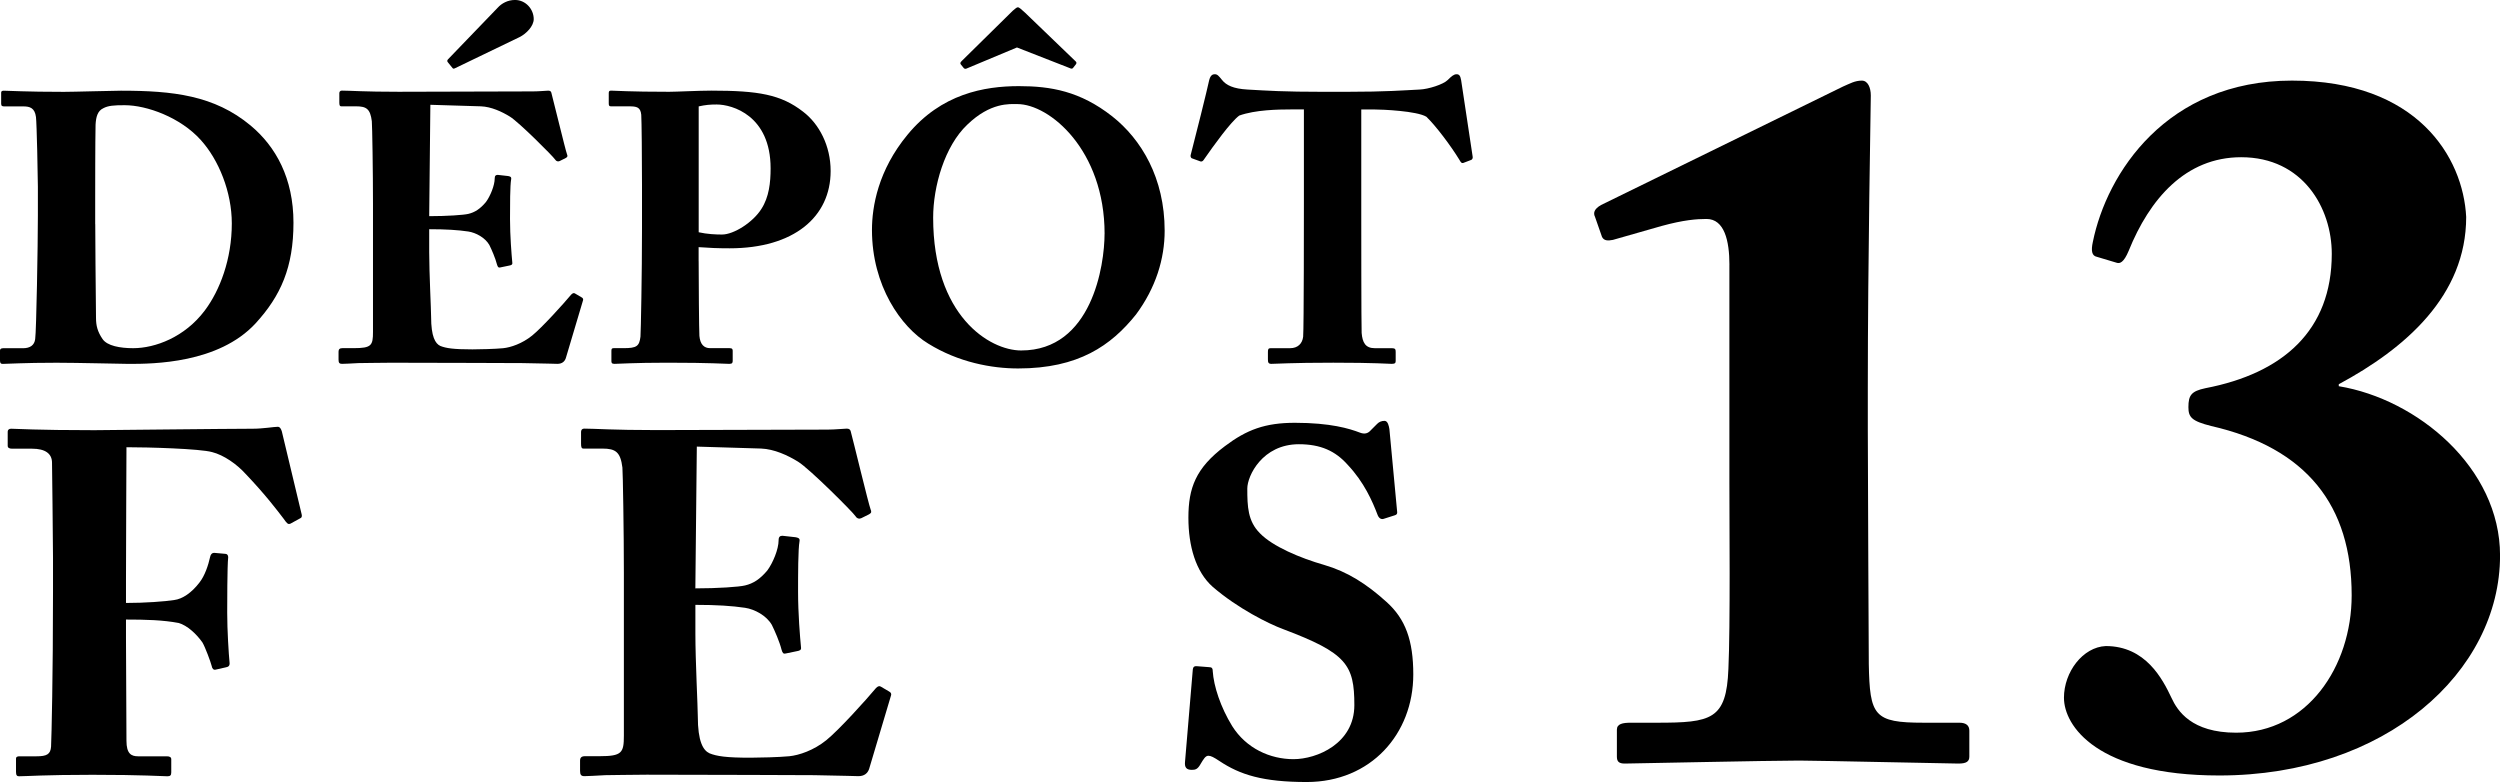
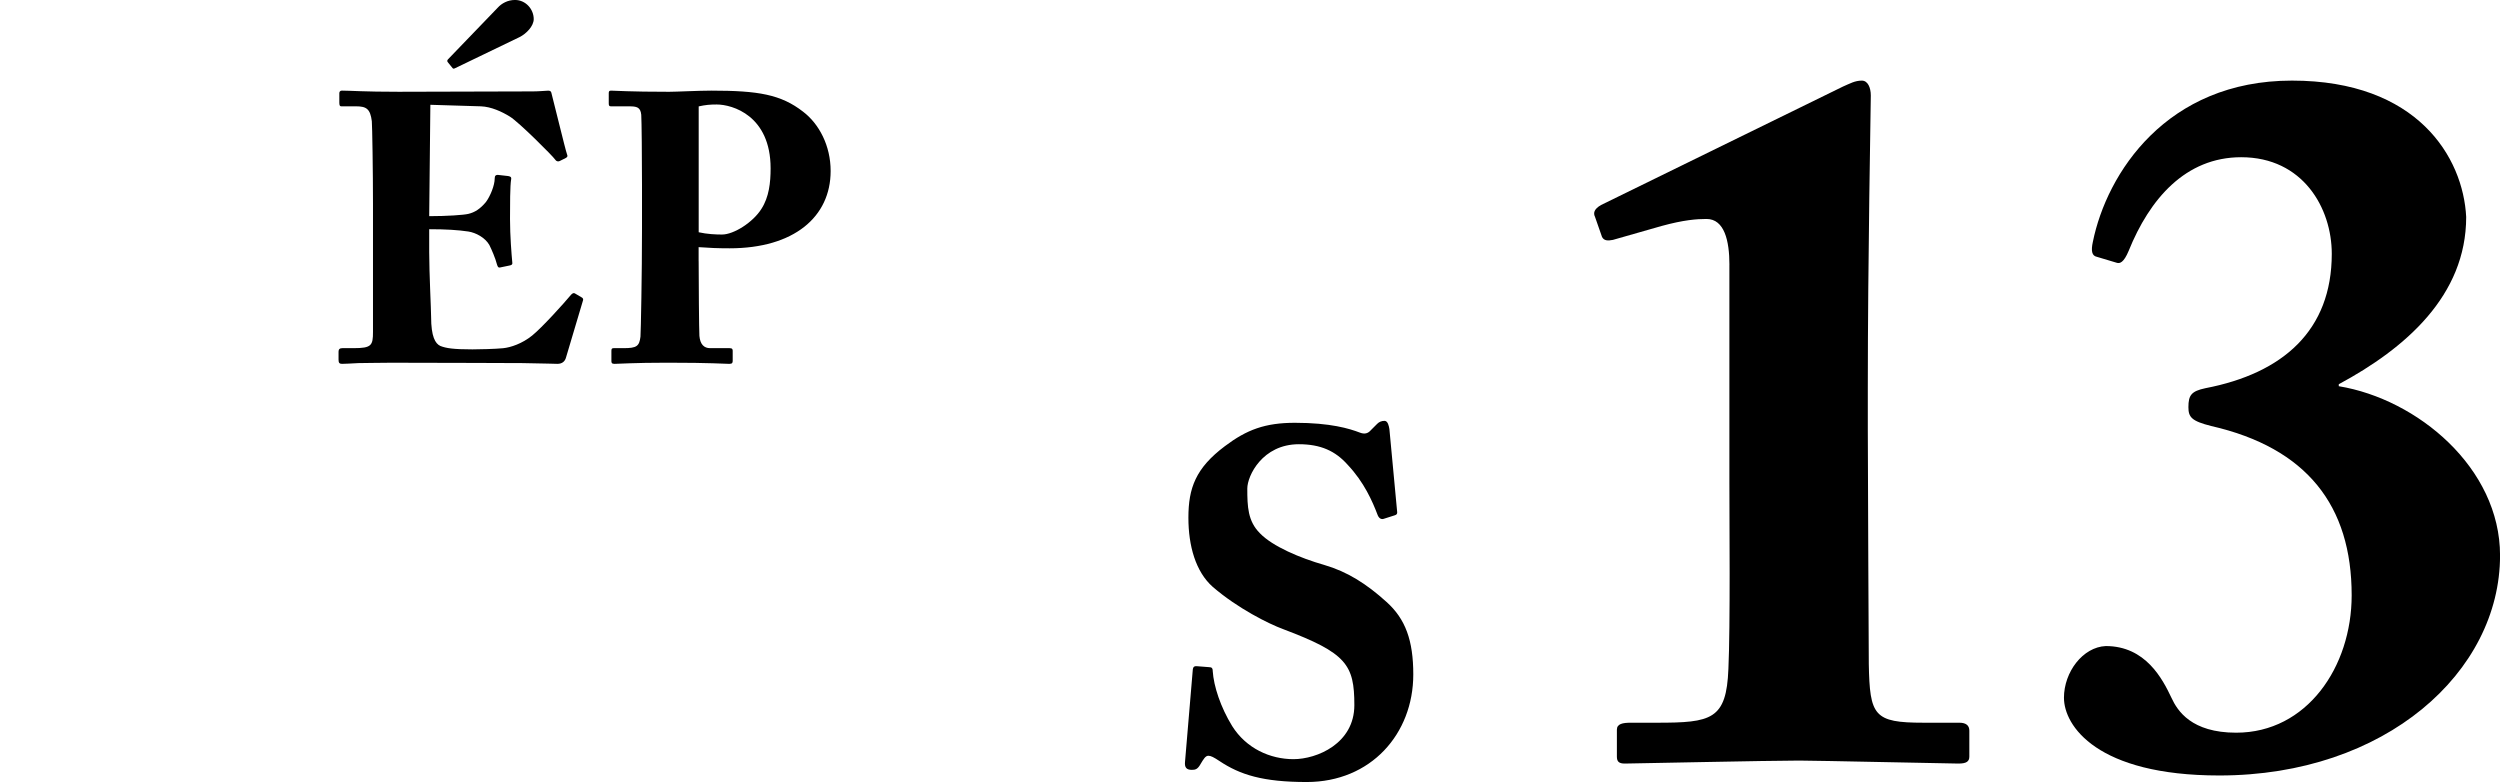
<svg xmlns="http://www.w3.org/2000/svg" id="_レイヤー_1" viewBox="0 0 733.8 229.55">
  <defs>
    <style>.cls-1{fill:#000;stroke-width:0px;}</style>
  </defs>
  <path class="cls-1" d="M507.62,77.71c0-7.01-1.46-13.44-6.72-13.44-2.92,0-6.72.29-13.15,2.05l-14.32,4.09c-1.46.29-2.63.29-3.21-.88l-2.04-5.84c-.58-1.17-.29-2.34,1.75-3.51l71.01-34.77c2.05-.88,3.51-1.75,5.55-1.75,1.75,0,2.63,2.05,2.63,4.38s-.88,48.22-.88,85.91v12.27c0,15.2.29,65.46.29,68.67.29,15.2,1.46,17.24,16.07,17.24h10.52c2.04,0,2.92.88,2.92,2.34v7.6c0,1.46-.88,2.05-3.21,2.05-2.05,0-41.79-.88-46.76-.88-8.47,0-49.68.88-51.14.88-1.75,0-2.34-.58-2.34-2.05v-7.89c0-1.75,1.75-2.05,4.09-2.05h7.6c16.07,0,20.46-.88,21.04-15.78.58-12.27.29-44.42.29-54.94v-63.7Z" />
  <path class="cls-1" d="M605.81,204.83c0-7.6,5.55-14.9,12.27-15.2,11.69,0,16.66,9.64,19.29,15.2,1.75,3.8,5.84,10.23,18.99,10.23,20.75,0,33.9-19.29,33.9-40.33,0-26.3-13.15-43.25-41.2-49.68-5.84-1.46-6.72-2.63-6.72-5.55,0-3.51.88-4.68,4.97-5.55,22.79-4.38,37.11-16.95,37.11-39.45,0-13.44-8.47-28.35-26.59-28.35-16.36,0-26.88,12.27-33.02,27.47-1.46,3.51-2.63,3.8-3.51,3.51l-5.84-1.75c-1.46-.29-1.75-1.75-1.17-4.38,4.09-20.16,21.62-47.34,58.44-47.34s50.26,22.5,51.14,40.03c0,23.09-17.83,38.57-37.4,49.09v.58c23.09,3.8,47.34,23.96,47.34,49.68,0,34.19-33.61,64.58-82.41,64.58-35.94,0-45.59-14.61-45.59-22.79Z" />
-   <path class="cls-1" d="M11.12,54.92c0-2.92-.34-18.87-.56-20.55-.34-2.7-1.8-3.14-3.71-3.14H1.24c-.56,0-.9-.11-.9-.79v-3.26c0-.45.34-.56.79-.56,1.46,0,6.4.34,17.63.34,2.92,0,14.15-.34,16.73-.34,15.27,0,27.4,1.35,38.07,10.22,7.41,6.18,12.58,15.5,12.58,28.53s-3.71,21.45-11.12,29.54c-10.89,11.79-30.1,11.9-37.17,11.9-1.8,0-15.05-.34-21.23-.34-9.77,0-14.26.34-15.83.34-.56,0-.79-.22-.79-1.01v-2.92c0-.45.34-.67.9-.67h5.84c2.13,0,3.37-.9,3.59-2.7.34-2.36.79-27.63.79-36.16v-8.42ZM27.96,65.81c0,1.46.11,20.55.22,27.51,0,2.25.45,4.04,1.91,6.18,1.35,2.02,5.17,2.7,8.98,2.7,6.51,0,15.16-3.26,21-11.01,4.49-5.95,7.97-15.16,7.97-25.61,0-9.21-3.82-18.64-9.1-24.48-5.95-6.63-15.83-10.22-22.35-10.22-3.14,0-4.83.11-6.29.9-1.68.79-2.13,2.58-2.25,4.83-.11,4.72-.11,19.43-.11,21.23v7.97Z" />
  <path class="cls-1" d="M126,63.45c5.17,0,10.11-.34,11.46-.67,1.91-.45,3.48-1.46,5.17-3.48,1.24-1.68,2.58-4.83,2.58-6.96,0-.79.34-1.01.9-1.01l3.03.34c.56.11,1.01.22.9.9-.34,1.91-.34,7.75-.34,11.68,0,5.05.45,10.44.67,12.8.11.67-.34.79-.9.9l-2.7.56c-.45.11-.67-.11-.9-.9-.45-1.8-1.57-4.38-2.25-5.73-1.24-2.13-3.93-3.59-6.18-3.93-3.03-.45-6.51-.67-11.46-.67v6.74c0,6.06.56,16.96.56,18.98,0,5.84,1.24,7.86,2.7,8.54,1.68.67,3.82,1.01,9.43,1.01,1.91,0,6.63-.11,8.98-.34,2.25-.22,5.62-1.35,8.54-3.71s9.21-9.32,11.46-12.02c.45-.45.79-.56,1.12-.34l1.91,1.12c.45.22.56.56.45.9l-5.05,16.96c-.34,1.01-1.12,1.68-2.47,1.68-.56,0-3.03-.11-10.22-.22-7.3,0-19.2-.11-38.63-.11-4.16,0-7.3.11-9.55.11-2.36.11-3.82.22-4.83.22-.79,0-1.01-.34-1.01-1.24v-2.36c0-.67.34-1.01,1.12-1.01h3.37c5.17,0,5.62-.79,5.62-4.72v-37.62c0-9.32-.22-23.13-.34-24.26-.45-3.59-1.57-4.38-4.6-4.38h-4.38c-.45,0-.56-.34-.56-1.12v-2.7c0-.34.11-.79.79-.79,2.47,0,6.4.34,16.62.34l39.42-.11c1.8,0,3.93-.22,4.49-.22s.79.22.9.56c.45,1.57,4.16,16.96,4.6,18.08.22.56.22.79-.34,1.12l-1.8.9c-.45.22-1.01.11-1.35-.45-.56-.9-10.67-11.01-13.25-12.58-2.36-1.46-5.5-2.92-8.54-3.03l-14.82-.45-.34,32.68ZM131.4,18.19c-.22-.22-.11-.56.11-.79l14.6-15.16c1.12-1.24,2.92-2.25,5.05-2.25,3.14,0,5.5,2.7,5.5,5.62,0,2.02-2.13,4.27-4.16,5.28l-18.87,9.1c-.45.22-.56.22-.79,0l-1.46-1.8Z" />
  <path class="cls-1" d="M205.07,76.7c0,5.28.11,20.55.22,21.9.22,2.47,1.35,3.59,3.14,3.59h5.73c.79,0,.9.34.9.79v2.92c0,.56-.11.9-1.01.9-1.57,0-5.05-.34-18.19-.34-9.88,0-14.26.34-15.5.34-.79,0-.9-.34-.9-.79v-3.03c0-.56.11-.79.67-.79h2.92c3.82,0,4.6-.56,4.94-3.37.11-1.12.45-18.64.45-31.67v-12.92c0-7.41-.11-19.2-.22-20.55-.22-2.25-1.35-2.47-3.59-2.47h-5.28c-.56,0-.67-.22-.67-.9v-2.92c0-.56.11-.79.67-.79,1.24,0,5.28.34,17.07.34,2.02,0,8.65-.34,12.35-.34,13.81,0,20.44,1.12,26.95,6.18,4.72,3.59,8.09,10,8.09,17.41,0,13.48-10.78,22.69-29.65,22.69-3.48,0-6.06-.11-9.1-.34v4.16ZM205.07,68.17c2.47.56,5.05.67,6.85.67,3.48,0,9.1-3.59,11.57-7.52,2.25-3.48,2.7-7.75,2.7-11.9,0-15.5-11.23-18.75-15.83-18.75-1.91,0-3.26.11-5.28.56v36.95Z" />
-   <path class="cls-1" d="M272.45,100.85c-7.97-4.83-16.51-16.96-16.51-33.35,0-6.85,1.8-17.52,10.44-27.96,9.88-12.02,22.57-14.26,32.68-14.26,9.32,0,17.97,1.46,27.4,8.87,8.54,6.74,15.39,18.08,15.39,33.58,0,8.2-2.58,16.73-8.42,24.59-7.3,9.1-16.85,15.83-34.59,15.83-7.75,0-17.52-1.8-26.39-7.3ZM324.22,68.62c0-24.59-16.17-38.07-25.61-38.07-2.25,0-7.86-.56-14.71,6.06-6.63,6.29-10,18.08-10,27.29,0,28.75,16.51,38.97,25.83,38.97,20.78,0,24.48-25.04,24.48-34.25ZM315.69,17.97c.34.34.34.56.11.9l-.79,1.01c-.22.34-.56.34-1.01.11l-15.5-6.06-14.49,6.06c-.45.22-.79.34-1.12,0l-.9-1.12c-.22-.34-.11-.56.34-1.01l14.94-14.71c.56-.45,1.12-1.01,1.46-1.01.45,0,1.01.56,2.13,1.57l14.82,14.26Z" />
-   <path class="cls-1" d="M382.73,32.12h-3.93c-3.59,0-10.33.11-15.05,1.8-2.47,1.8-7.41,8.65-10.22,12.69-.34.56-.67.9-1.12.79l-2.47-.9c-.45-.11-.56-.67-.45-1.01,1.24-4.72,4.94-19.54,5.39-21.79.34-1.46.9-1.91,1.68-1.91s1.12.45,2.13,1.68c1.24,1.57,3.37,2.58,7.41,2.81,5.95.34,10.67.67,22.35.67h6.51c12.24,0,17.07-.45,21.79-.67,2.47-.11,6.85-1.46,8.2-2.81,1.12-1.12,1.8-1.68,2.58-1.68s1.12.45,1.35,1.8l3.37,22.35c.11.45-.11.9-.45,1.01l-2.36.9c-.45.11-.67-.22-1.12-1.01-2.47-4.04-6.85-9.88-9.66-12.58-2.81-1.68-12.8-2.13-15.39-2.13h-3.71v30.88c0,1.57,0,33.02.11,34.7.22,2.81,1.12,4.49,3.82,4.49h5.05c1.01,0,1.12.34,1.12,1.12v2.58c0,.56-.11.9-1.12.9-1.12,0-4.72-.34-17.18-.34s-16.62.34-18.19.34c-.9,0-1.01-.45-1.01-1.35v-2.13c0-.79.11-1.12.79-1.12h5.73c2.25,0,3.59-1.35,3.82-3.37.22-2.36.22-36.84.22-38.97v-27.74Z" />
-   <path class="cls-1" d="M36.98,176.98c5.57,0,11.43-.43,14.14-.86,2.43-.29,5.14-2.14,7.43-5.14,1.57-2,2.57-5,3.14-7.57.14-.71.57-1.14,1.14-1.14l3.29.29c.57,0,.86.43.86,1-.29,2.43-.29,14.29-.29,16.29,0,5.14.43,12,.71,14.86,0,.71-.29,1-1,1.14l-3.14.71c-.57.14-1-.29-1.14-1.14-.29-1.14-1.86-5.43-2.71-6.86-1.71-2.43-4.43-5-7-5.71-4.57-.86-9.57-1-15.43-1v5.43c0,4.29.14,28.28.14,30.14,0,3.86,1.43,4.57,3.43,4.57h8.43c.86,0,1.29.29,1.29.86v3.86c0,.86-.29,1.14-1.14,1.14-1.43,0-7.14-.43-22-.43-14,0-19.43.43-21.57.43-.57,0-.86-.29-.86-1.29v-3.86c0-.57.43-.71,1-.71h5c3,0,4.14-.57,4.29-2.86.14-2.86.57-20.86.57-45.43v-10c0-6.29-.29-26.43-.29-27.86,0-2.71-2-4.14-5.86-4.14H3.55c-.86,0-1.29-.29-1.29-.86v-4.14c0-.57.43-.86,1-.86,1.57,0,7,.43,24.43.43,2,0,39.57-.43,46.43-.43,3.14,0,6.29-.57,7.43-.57.71,0,1.14.86,1.43,2.43l5.57,23.29c.14.57,0,1-.43,1.14l-2.86,1.57c-.71.29-1,0-2-1.43-1.86-2.43-5.29-7-11.14-13.14-2.57-2.86-6.43-5.57-9.86-6.43-3.57-1-18.71-1.43-25.14-1.43,0,1.86-.14,30.29-.14,39v6.71Z" />
-   <path class="cls-1" d="M204.11,172.7c6.57,0,12.86-.43,14.57-.86,2.43-.57,4.43-1.86,6.57-4.43,1.57-2.14,3.29-6.14,3.29-8.86,0-1,.43-1.29,1.14-1.29l3.86.43c.71.14,1.29.29,1.14,1.14-.43,2.43-.43,9.86-.43,14.86,0,6.43.57,13.29.86,16.29.14.86-.43,1-1.14,1.14l-3.43.71c-.57.14-.86-.14-1.14-1.14-.57-2.29-2-5.57-2.86-7.29-1.57-2.71-5-4.57-7.86-5-3.86-.57-8.29-.86-14.57-.86v8.57c0,7.71.71,21.57.71,24.14,0,7.43,1.57,10,3.43,10.86,2.14.86,4.86,1.29,12,1.29,2.43,0,8.43-.14,11.43-.43,2.86-.29,7.14-1.71,10.86-4.71,3.71-3,11.71-11.86,14.57-15.29.57-.57,1-.71,1.43-.43l2.43,1.43c.57.29.71.71.57,1.14l-6.43,21.57c-.43,1.29-1.43,2.14-3.14,2.14-.71,0-3.86-.14-13-.29-9.29,0-24.43-.14-49.14-.14-5.29,0-9.29.14-12.14.14-3,.14-4.86.29-6.14.29-1,0-1.29-.43-1.29-1.57v-3c0-.86.43-1.29,1.43-1.29h4.29c6.57,0,7.14-1,7.14-6v-47.86c0-11.86-.29-29.43-.43-30.86-.57-4.57-2-5.57-5.86-5.57h-5.57c-.57,0-.71-.43-.71-1.43v-3.43c0-.43.14-1,1-1,3.14,0,8.14.43,21.14.43l50.14-.14c2.29,0,5-.29,5.71-.29s1,.29,1.14.71c.57,2,5.29,21.57,5.86,23,.29.71.29,1-.43,1.43l-2.29,1.14c-.57.29-1.29.14-1.71-.57-.71-1.14-13.57-14-16.86-16-3-1.86-7-3.71-10.86-3.86l-18.86-.57-.43,41.57Z" />
  <path class="cls-1" d="M354.96,195.84c.57,0,1,.14,1,1.14.29,4.43,2.29,10.57,5.71,16.14,4.14,6.57,11.14,9.71,18,9.71s17.86-4.57,17.86-15.86c0-11.86-2.29-15.29-20.86-22.29-4.29-1.57-13.43-6.14-20.71-12.43-5-4.43-7.14-12-7.14-20.29,0-8.71,2.14-14.57,10.71-21,6.43-4.86,11.86-6.86,20.57-6.86,10.43,0,16,1.71,19,2.86,1.43.57,2.43.29,3.29-.71l1.86-1.86c.57-.57,1.29-.86,2.14-.86,1,0,1.29,1.57,1.43,2.43l2.29,24.43c0,.57-.29.71-.71.86l-3.14,1c-.71.29-1.43,0-1.86-1-1.57-4.14-4-9.71-8.86-14.86-3.57-4-7.86-6-14.29-6-10.71,0-15.14,9.29-15.14,13,0,5.29.14,9.57,3.71,13.14,3.71,3.86,11.86,7.29,18.86,9.29,6.86,2,12.43,5.57,18.29,10.86,5.57,5,7.86,11.29,7.86,21.29,0,17.43-12.43,31.57-31.29,31.57-12.86,0-19.57-2.14-25.57-6.14-1.71-1.14-2.57-1.57-3.29-1.57-.86,0-1.43,1-2.29,2.43-.86,1.57-1.57,1.71-2.57,1.71-1.57,0-2.14-.71-2-2.29l2.29-27.14c.14-1,.57-1,1.14-1l3.71.29Z" />
</svg>